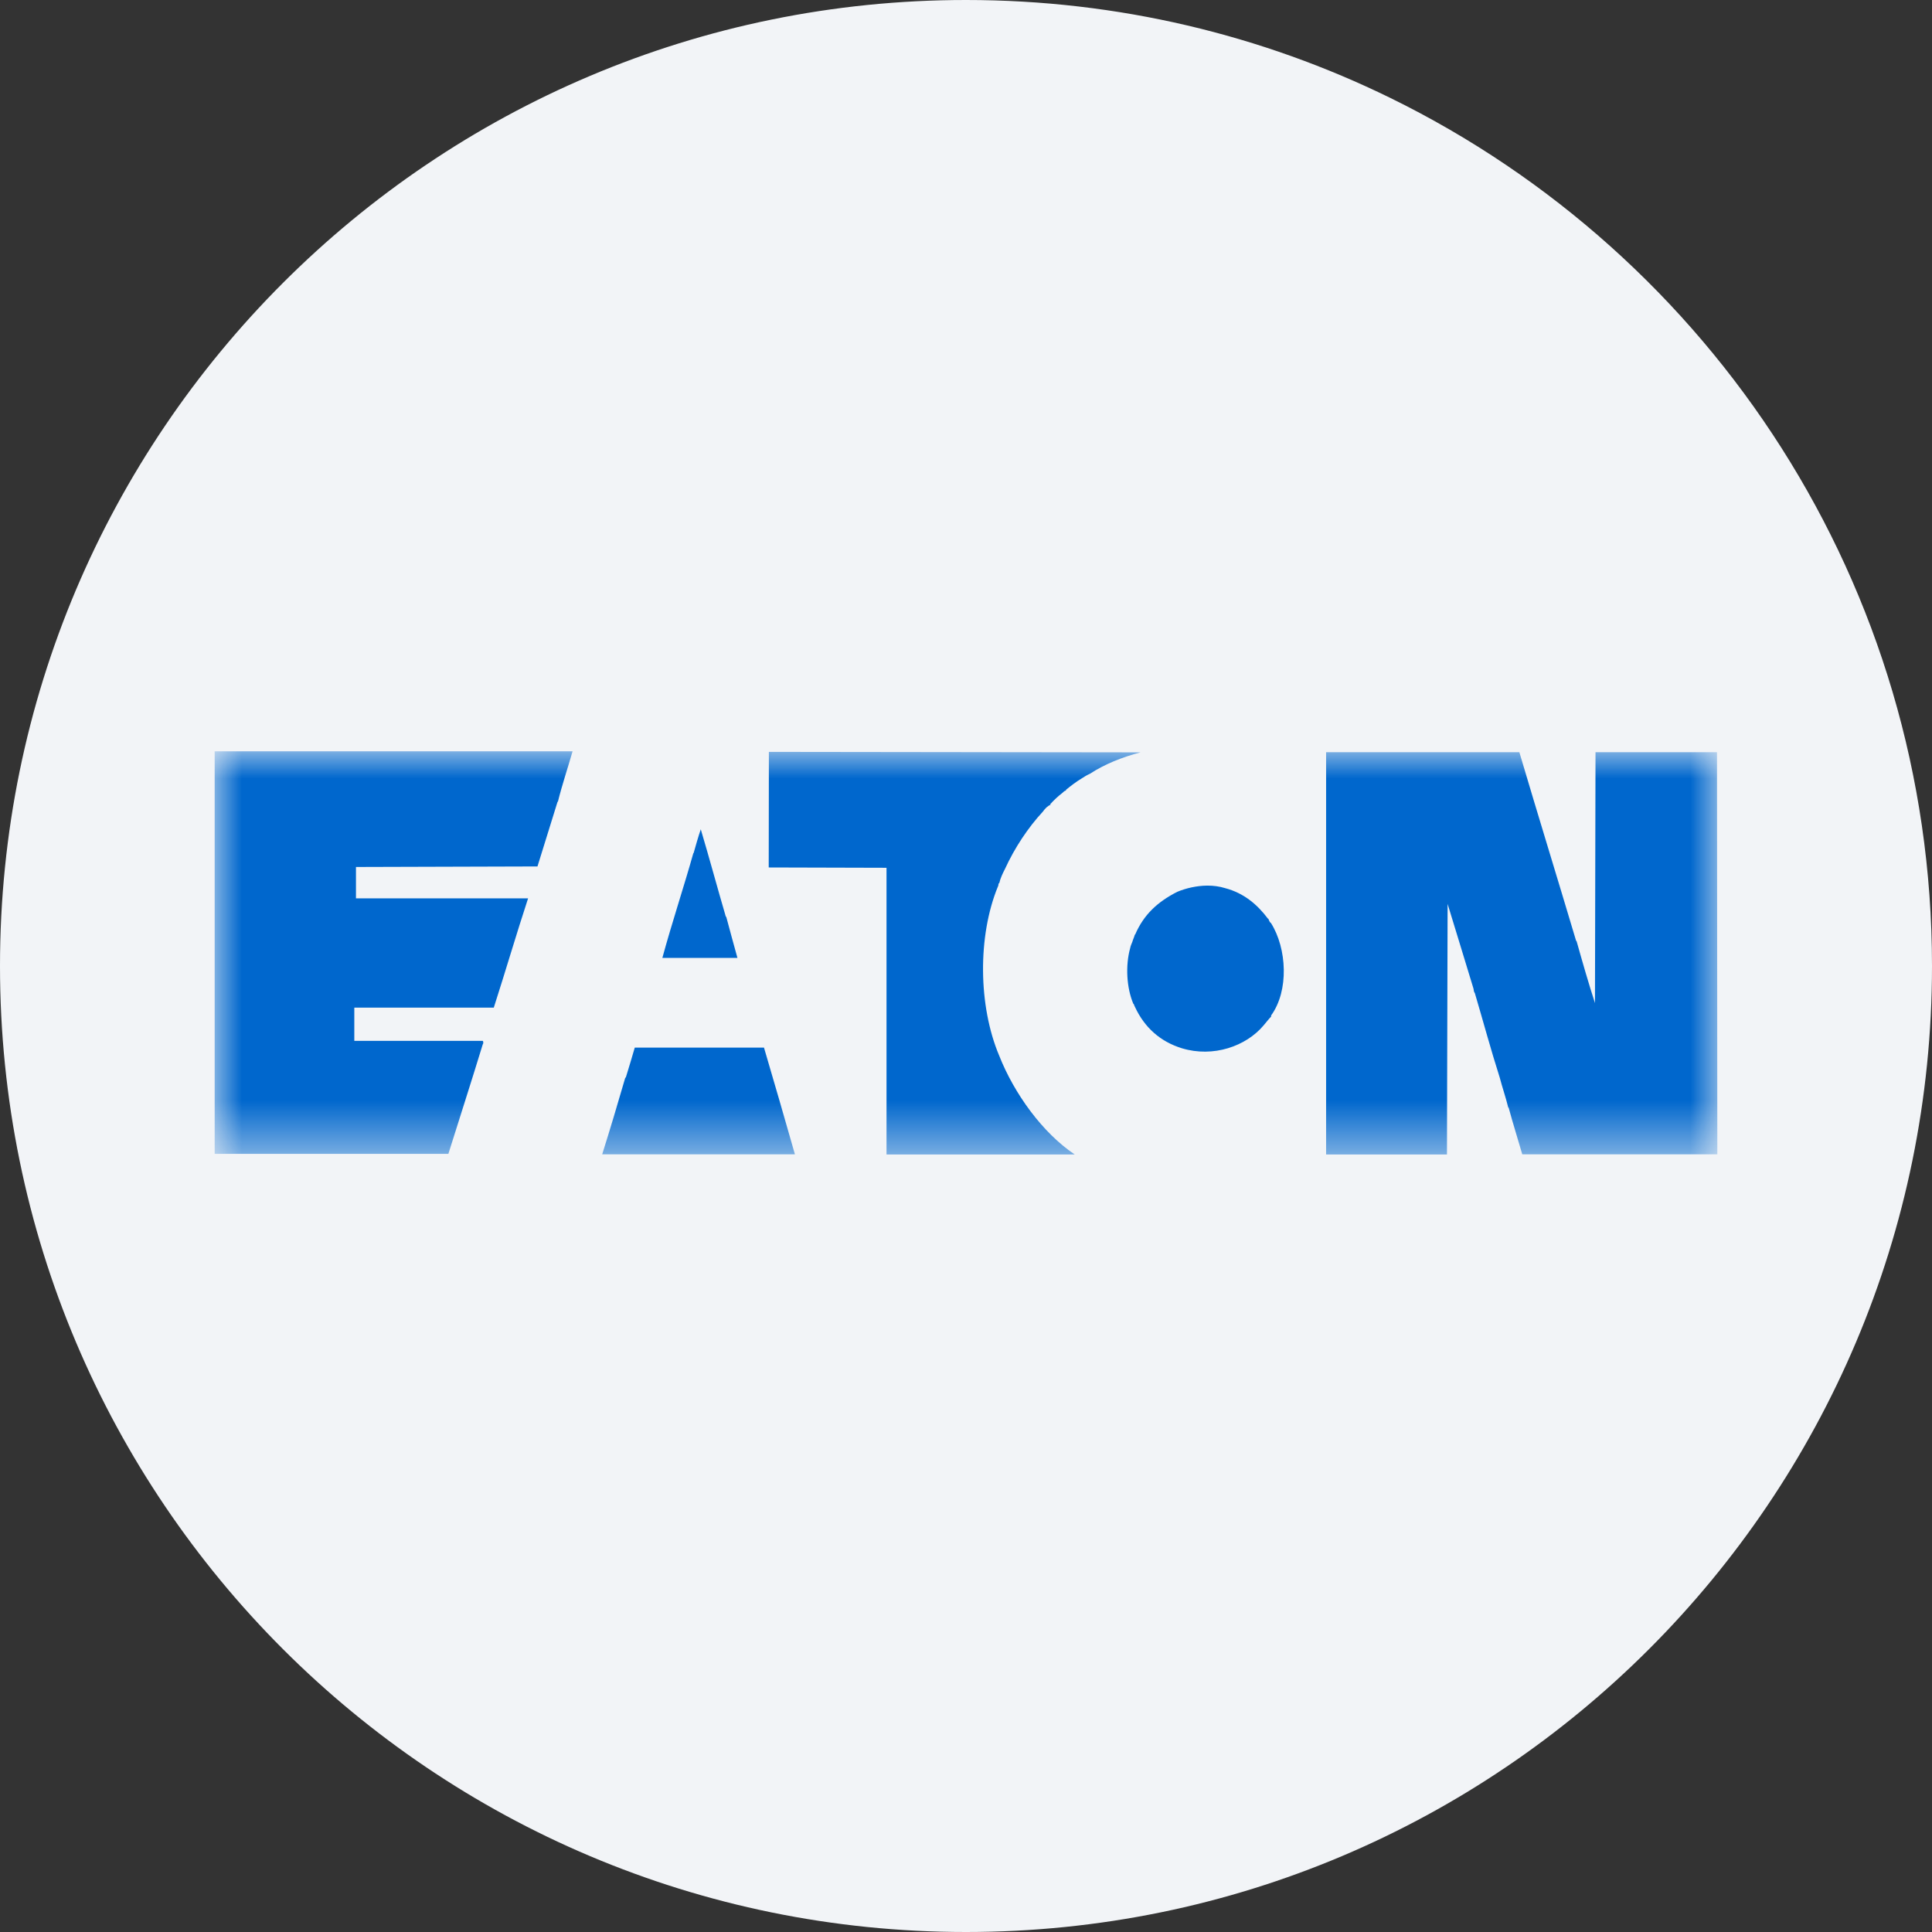
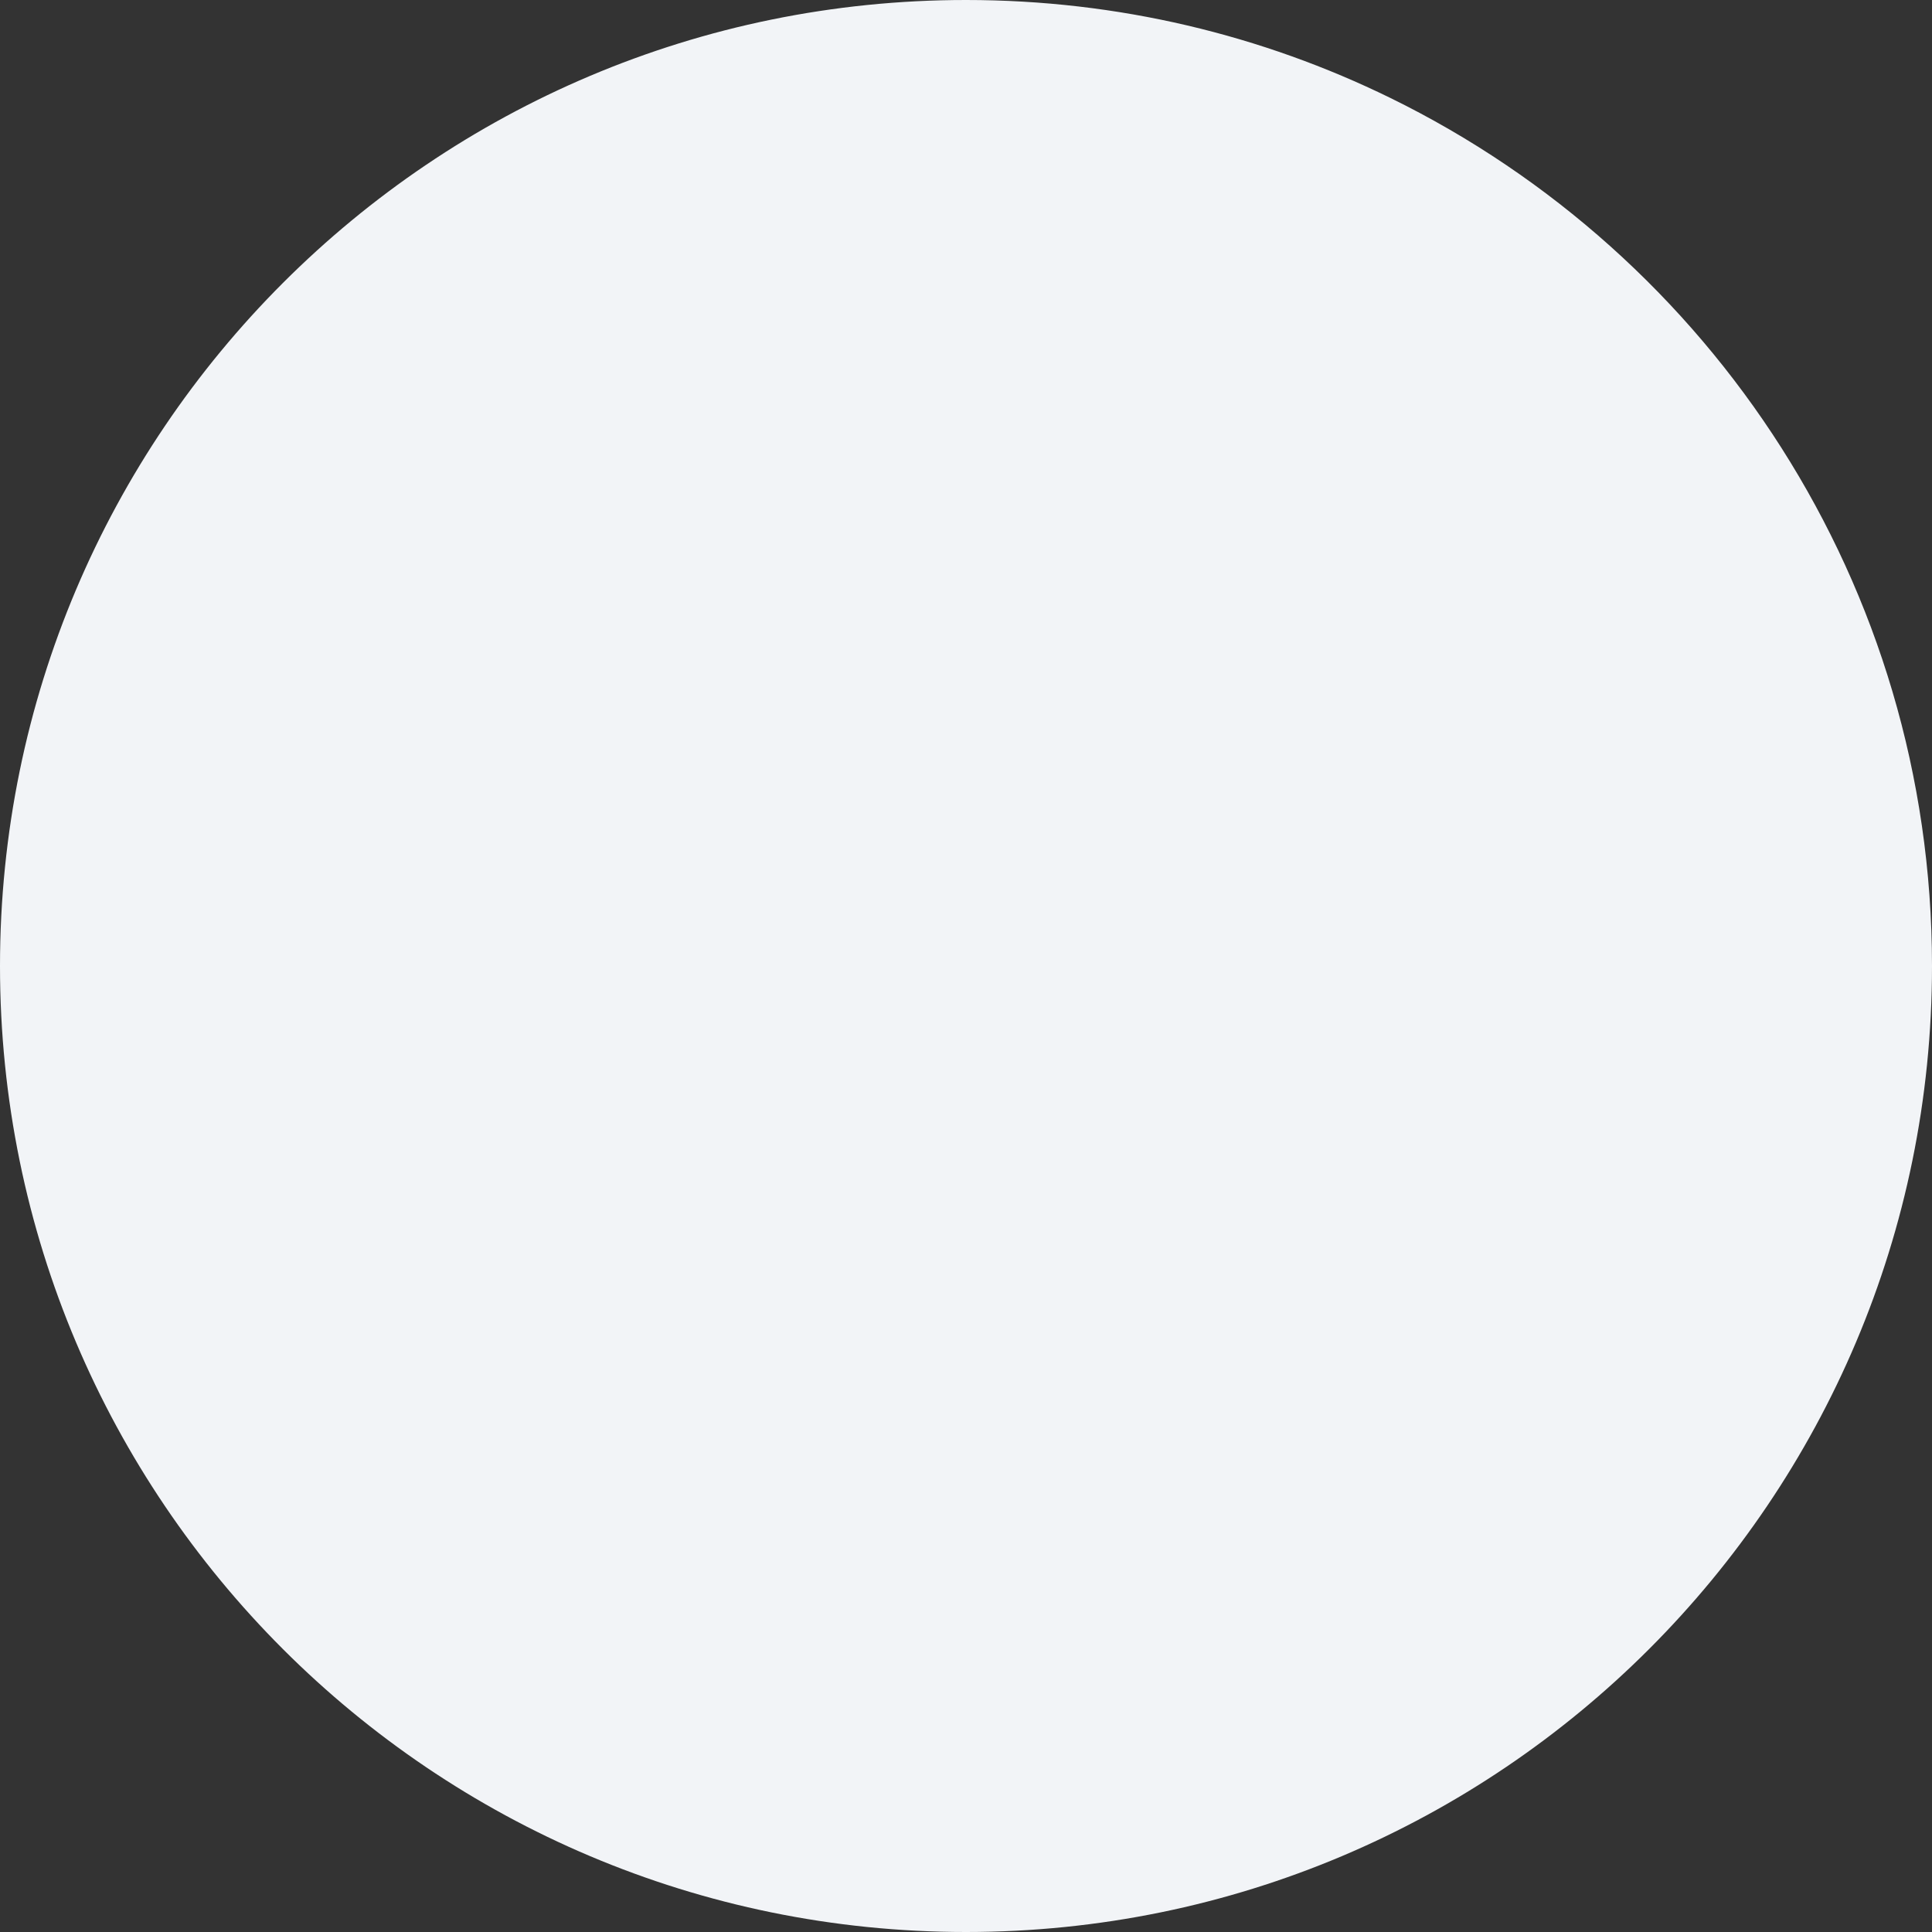
<svg xmlns="http://www.w3.org/2000/svg" height="36" viewBox="0 0 36 36" width="36">
  <rect x="0" y="0" width="36" height="36" fill="#333333" stroke="none" />
  <mask id="a" fill="#fff">
-     <path d="m0 0h28v7.512h-28z" fill="#fff" fill-rule="evenodd" />
+     <path d="m0 0h28v7.512z" fill="#fff" fill-rule="evenodd" />
  </mask>
  <g fill="none" fill-rule="evenodd">
    <path d="m18 0c2.837 0 5.52.656 7.907 1.825 5.977 2.927 10.093 9.071 10.093 16.175 0 9.942-8.058 18-18 18-9.941 0-18-8.057-18-18 0-9.941 8.059-18 18-18z" fill="#f2f4f7" fill-rule="nonzero" />
-     <path d="m7.828 5.521c-.056.191-.109.371-.169.563l-.006-.009c-.139.478-.282.96-.432 1.434h3.591c-.189-.664-.381-1.326-.576-1.988zm10.665-3.019c-.195.002-.394.048-.557.116-.362.185-.624.421-.786.801l-.003-.009c-.012.053-.032.085-.047.138-.015.038-.033.077-.041.119-.09.324-.068.739.06 1.04h.006c.007.018.017.047.025.059.177.38.47.643.873.767.584.177 1.195-.037 1.522-.426.045-.052.094-.117.138-.162h.003v-.02h-.003c.339-.463.297-1.254 0-1.725-.026-.015-.035-.047-.05-.081h-.006c-.2-.267-.452-.479-.799-.57-.102-.032-.218-.048-.335-.047zm-9.435-1.049c-.048.139-.092.298-.134.445-.004 0-.003-.002-.003-.006-.181.644-.399 1.297-.579 1.957h1.399c-.071-.257-.145-.526-.209-.767h-.007c-.158-.539-.304-1.082-.467-1.629zm11.652-1.437v7.496h2.252l.012-4.669c.158.524.328 1.063.482 1.578.004.031.01.071.025.082.155.524.298 1.055.464 1.575.049.188.114.373.159.56h.007c.079.294.171.581.254.871h3.635l-.006-7.493h-2.264l-.01 4.675c-.121-.373-.235-.771-.344-1.159l-.006.004c-.355-1.191-.709-2.337-1.059-3.52zm-10.383-.006-.003 2.154 2.195.006v5.342h3.507c-.599-.403-1.127-1.129-1.409-1.845-.388-.921-.403-2.223-.022-3.149.015-.019.002-.059.025-.063.019-.086.065-.184.106-.263.181-.395.43-.77.705-1.067.045-.061.086-.106.15-.132l-.016-.003c.079-.087.15-.153.229-.213.023-.019.035-.04.069-.047v-.013c.098-.079.181-.145.294-.213.049-.033.1-.063.154-.087.271-.177.596-.308.942-.398zm-10.327-.01v7.5h4.355c.211-.674.432-1.357.64-2.039.014-.015.014-.054 0-.066h-2.393v-.619h2.599c.222-.69.42-1.369.639-2.036h-3.207v-.585l3.382-.01.376-1.211c.003 0 .003.008.003.012.079-.32.185-.633.275-.946z" fill="#0067cd" mask="url(#a)" transform="translate(4 14)" />
  </g>
</svg>